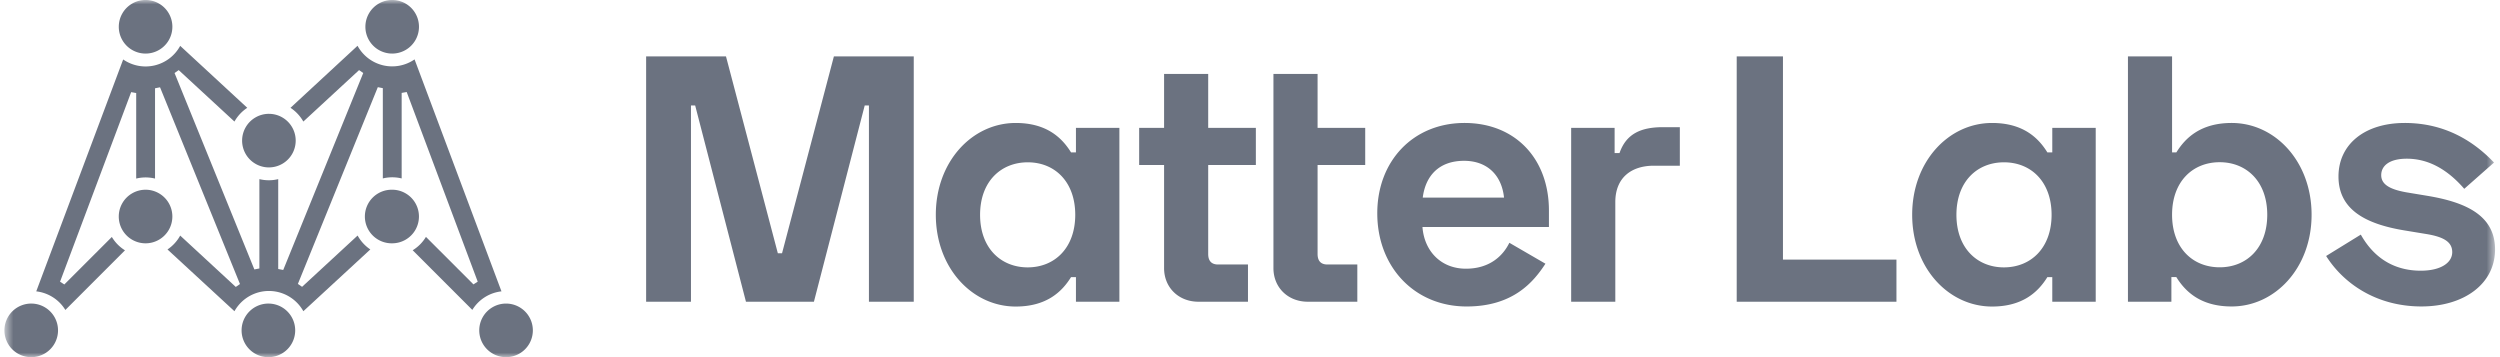
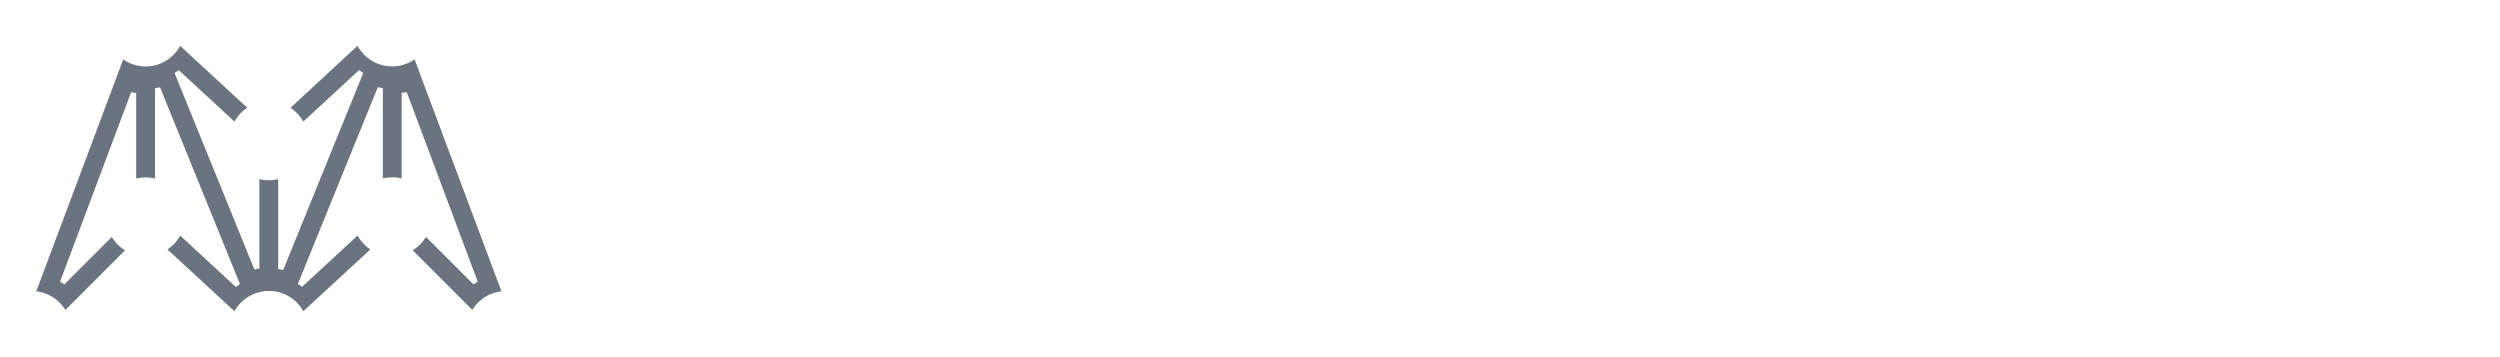
<svg xmlns="http://www.w3.org/2000/svg" width="280" height="40" fill="none">
  <g clip-path="url(#a)">
    <mask id="b" width="280" height="40" x="0" y="0" maskUnits="userSpaceOnUse" style="mask-type:luminance">
      <path fill="#fff" d="M279.447 0H.553v40h278.894V0Z" />
    </mask>
    <g fill="#6B7280" mask="url(#b)">
-       <path d="M199.691 6.32v22.755h12.711v4.717h-17.891V6.32h5.18ZM229.856 33.792v-2.756h-.55c-1.018 1.647-2.746 3.296-6.196 3.296-4.868 0-8.946-4.315-8.946-10.281 0-5.965 4.078-10.279 8.946-10.279 3.458 0 5.178 1.647 6.196 3.297h.55v-2.746h4.864v19.47h-4.864Zm-.078-9.73c0-3.688-2.276-5.883-5.336-5.883-2.982 0-5.322 2.128-5.322 5.883 0 3.754 2.352 5.885 5.322 5.885 3.06-.01 5.336-2.208 5.336-5.896v.01ZM243.272 6.32v10.749h.48c1.022-1.65 2.746-3.297 6.2-3.297 4.864 0 8.946 4.316 8.946 10.279s-4.09 10.273-8.954 10.273c-3.46 0-5.178-1.65-6.2-3.296h-.548v2.764h-4.866V6.32h4.942Zm0 17.73c0 3.689 2.276 5.887 5.338 5.887 2.98 0 5.322-2.129 5.322-5.886s-2.354-5.883-5.322-5.883c-3.062 0-5.338 2.195-5.338 5.883ZM269.324 13.772c4.554 0 7.77 2.081 10.006 4.433l-3.334 2.943c-2.238-2.589-4.474-3.374-6.434-3.374-1.962 0-2.866.799-2.866 1.844 0 1.046.982 1.597 2.826 1.924l2.354.391c4.236.708 7.57 2.158 7.57 6.003s-3.458 6.386-8.248 6.386c-5.024 0-8.712-2.552-10.672-5.652l3.884-2.394c1.764 3.137 4.356 4.041 6.708 4.041 2.278 0 3.532-.904 3.532-2.08 0-1.177-1.02-1.727-2.982-2.041l-2.344-.386c-4.55-.745-7.414-2.432-7.414-6.043 0-3.61 2.942-5.995 7.414-5.995ZM81.312 6.32l5.806 22.047h.47l5.807-22.048h8.945v27.473h-5.02v-21.98h-.472l-5.689 21.98h-7.612l-5.689-21.98h-.47v21.98h-5.022V6.32h8.946ZM120.506 33.792v-2.756h-.549c-1.019 1.647-2.746 3.296-6.199 3.296-4.864 0-8.946-4.315-8.946-10.281 0-5.965 4.082-10.279 8.946-10.279 3.459 0 5.18 1.65 6.199 3.297h.549v-2.746h4.866v19.47h-4.866Zm-.078-9.73c0-3.688-2.275-5.883-5.321-5.883-2.983 0-5.338 2.128-5.338 5.883 0 3.754 2.355 5.885 5.338 5.885 3.054-.01 5.321-2.208 5.321-5.896v.01ZM130.377 14.323V8.28h4.941v6.043h5.338v4.159h-5.338v9.965c0 .798.394 1.176 1.099 1.176h3.356v4.17h-5.551c-2.198 0-3.845-1.57-3.845-3.766V18.482h-2.791v-4.159h2.791ZM142.625 14.323V8.28h4.944v6.043h5.335v4.159h-5.335v9.965c0 .798.391 1.176 1.096 1.176h3.355v4.17h-5.55c-2.198 0-3.845-1.57-3.845-3.766V14.323ZM164.026 13.772c5.649 0 9.454 3.962 9.454 9.81v1.845h-14.164c.197 2.66 2.041 4.667 4.867 4.667 2.746 0 4.199-1.53 4.864-2.903l4.042 2.344c-1.331 2.04-3.611 4.79-8.829 4.79-5.806 0-10.005-4.396-10.005-10.439 0-5.875 4.042-10.114 9.771-10.114Zm4.425 8.358c-.266-2.55-1.921-4.119-4.473-4.119-2.786 0-4.316 1.647-4.63 4.119h9.103ZM180.837 17.146h.548c.745-2.158 2.395-2.903 4.864-2.903h1.892v4.316h-2.911c-2.512 0-4.316 1.33-4.316 4.082v11.151h-4.944V14.323h4.867v2.823ZM43.925 6a3.001 3.001 0 1 0 0-6.002 3.001 3.001 0 0 0 0 6.002ZM16.303 6a3.001 3.001 0 1 0 .005-6.002A3.001 3.001 0 0 0 16.303 6ZM43.925 21.25a3.001 3.001 0 1 0-.006 6.001 3.001 3.001 0 0 0 .006-6.002ZM30.115 18.75a3 3 0 1 0 .006-6.001 3 3 0 0 0-.006 6.002ZM30.115 34a3.002 3.002 0 1 0 0 6.003 3.002 3.002 0 0 0 0-6.003ZM3.552 34a3.002 3.002 0 1 0 0 6.003 3.002 3.002 0 0 0 0-6.003ZM56.678 34a3.001 3.001 0 1 0 0 6.003 3.001 3.001 0 0 0 0-6.003ZM16.303 21.25a3.001 3.001 0 1 0 0 6.002 3.001 3.001 0 0 0 0-6.003Z" />
      <path d="M46.431 6.652a4.412 4.412 0 0 1-6.386-1.525l-7.511 6.948c.596.39 1.09.92 1.44 1.54l6.242-5.763.468.325-8.962 22.06-.561-.109V20.062c-.693.17-1.417.17-2.11 0v10.005l-.562.11-8.94-22 .466-.325 6.244 5.763c.348-.62.84-1.15 1.435-1.54l-7.512-6.94a4.41 4.41 0 0 1-6.386 1.525L4.06 32.632a4.404 4.404 0 0 1 3.26 2.084l6.678-6.68a4.417 4.417 0 0 1-1.471-1.497L7.205 31.86l-.479-.308 7.964-21.233.564.1V20a4.421 4.421 0 0 1 2.11 0V9.888l.56-.112 8.953 22.037-.468.324-6.227-5.753a4.446 4.446 0 0 1-1.423 1.555l7.5 6.917a4.417 4.417 0 0 1 7.717 0l7.5-6.918a4.447 4.447 0 0 1-1.423-1.559l-6.22 5.745-.47-.325 8.952-22.037.561.112v10.111a4.421 4.421 0 0 1 2.11 0v-9.579l.564-.1 7.954 21.238-.477.308-5.321-5.321a4.42 4.42 0 0 1-1.485 1.498l6.679 6.679a4.405 4.405 0 0 1 3.264-2.076l-9.733-25.98Z" />
    </g>
  </g>
  <defs>
    <clipPath id="a">
      <path fill="#fff" d="M0 0h280v40H0z" />
    </clipPath>
  </defs>
</svg>